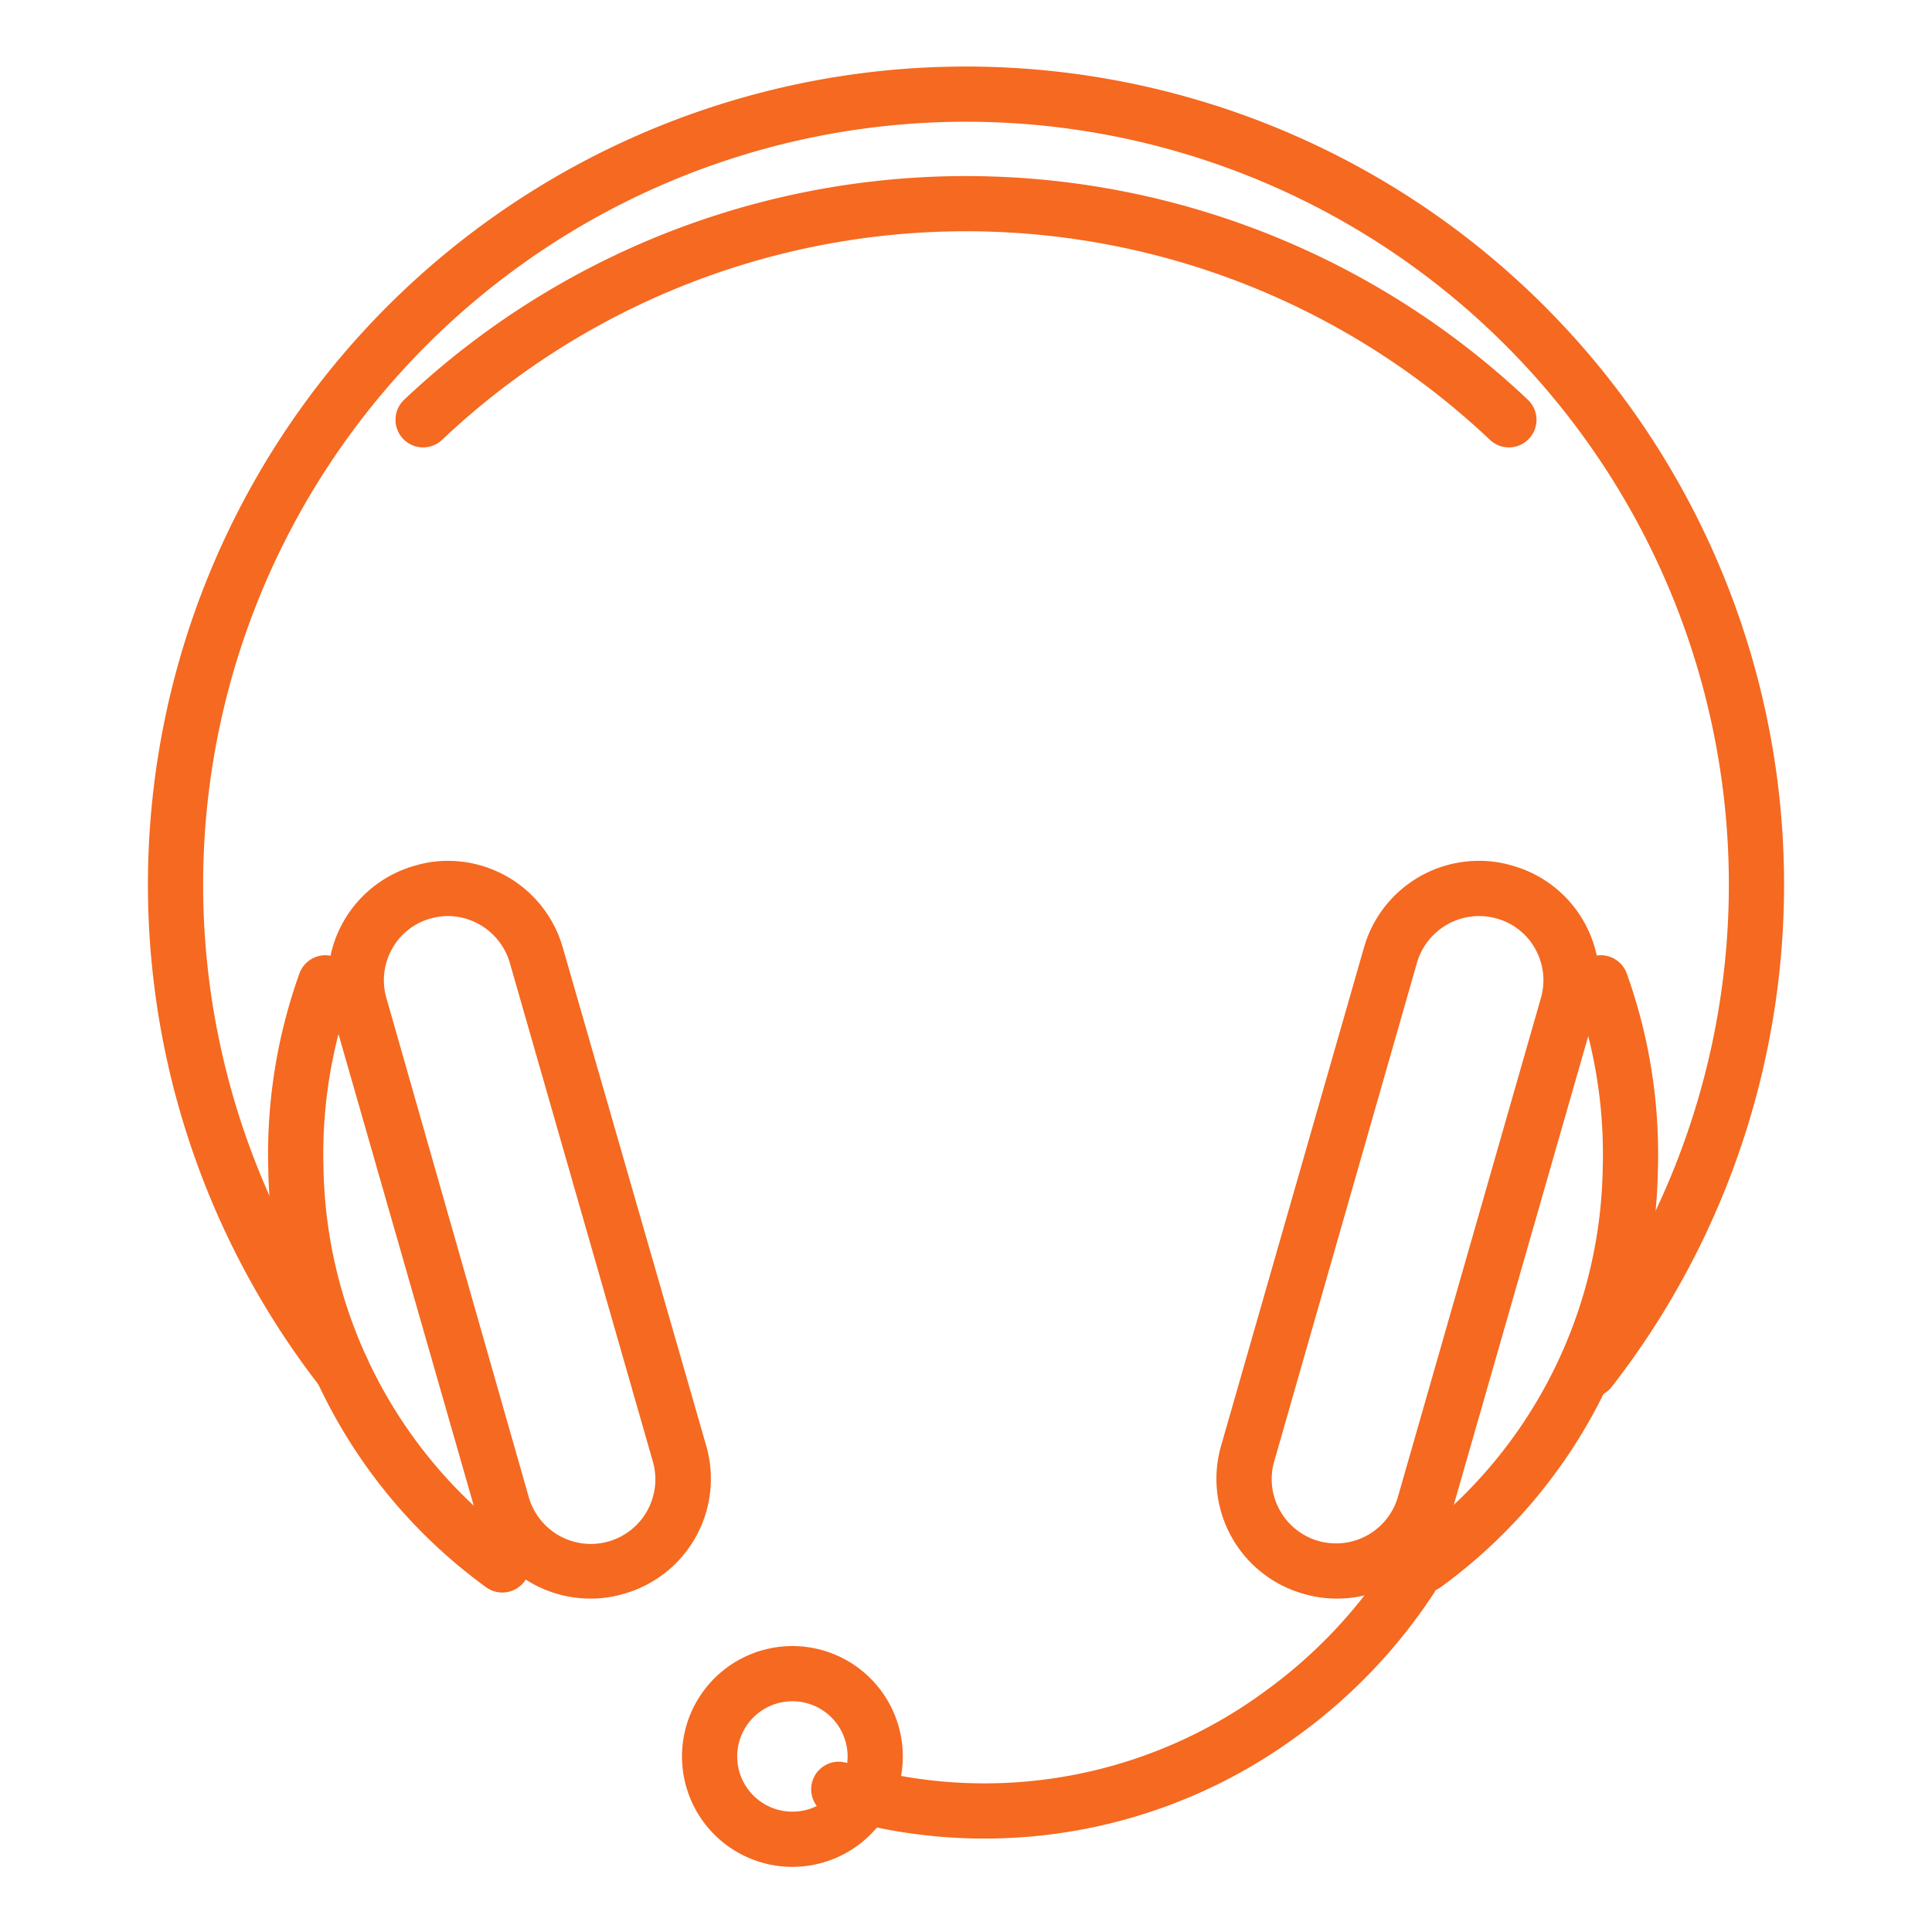
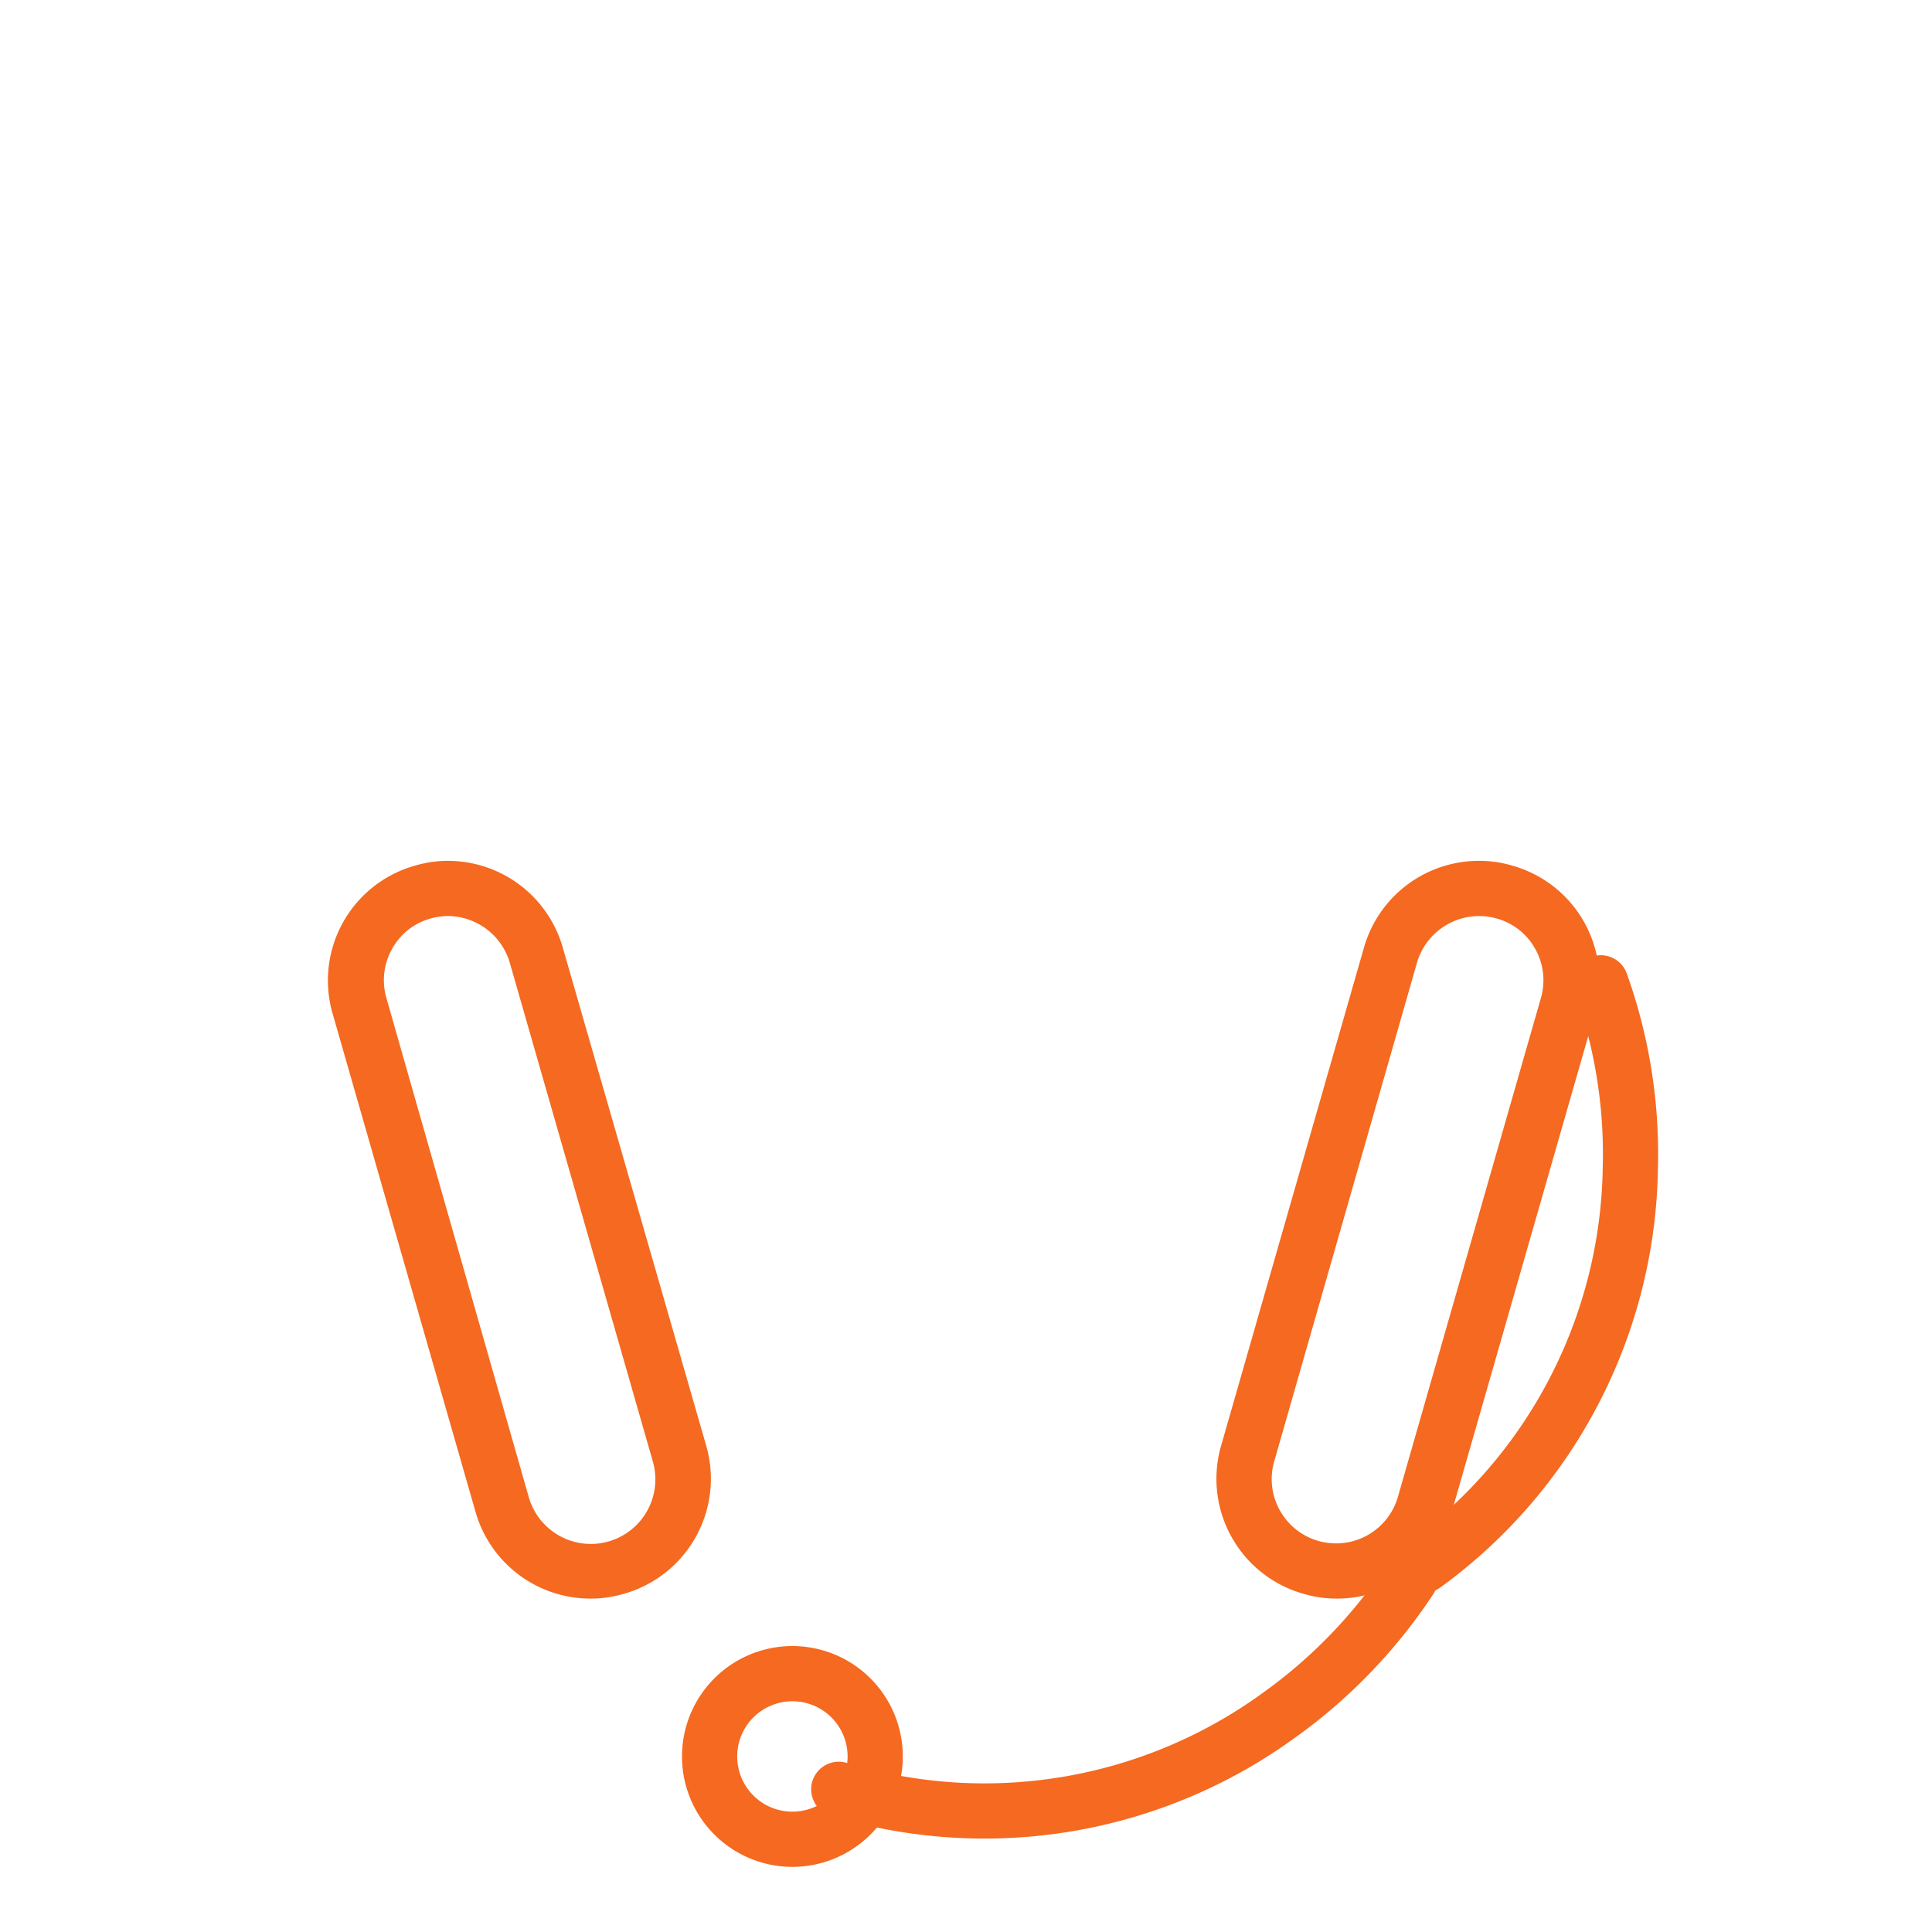
<svg xmlns="http://www.w3.org/2000/svg" viewBox="0 0 70 70">
  <defs>
    <style>.cls-1{fill:none;stroke:#f56920;stroke-linecap:round;stroke-miterlimit:10;stroke-width:2px;}.cls-2{fill:#f56920;}</style>
  </defs>
  <g id="_3" data-name="3">
-     <path class="cls-1" d="M57.61,49.63a28.64,28.64,0,1,0-45.22,0" />
-     <path class="cls-1" d="M54.67,15.21a28.62,28.62,0,0,0-39.34,0" />
-     <path class="cls-1" d="M11.79,35.61a18.39,18.39,0,0,0-1.07,6.71A18.15,18.15,0,0,0,18.2,56.7" />
    <path class="cls-2" d="M16.22,33.19h0a2.35,2.35,0,0,1,2.25,1.69l5.18,18.06a2.34,2.34,0,0,1-2.25,3,2.34,2.34,0,0,1-2.24-1.69L14,36.16a2.32,2.32,0,0,1,.2-1.77,2.29,2.29,0,0,1,1.4-1.11,2.35,2.35,0,0,1,.64-.09m0-2a4.12,4.12,0,0,0-1.19.17,4.32,4.32,0,0,0-3,5.36l5.18,18.06a4.33,4.33,0,0,0,4.16,3.14,4.19,4.19,0,0,0,1.2-.17,4.33,4.33,0,0,0,3-5.36L20.39,34.33a4.33,4.33,0,0,0-4.17-3.14Z" />
    <path class="cls-1" d="M58,35.61a18.39,18.39,0,0,1,1.07,6.71A18.12,18.12,0,0,1,51.61,56.7" />
    <path class="cls-2" d="M53.59,33.19a2.35,2.35,0,0,1,.64.09,2.29,2.29,0,0,1,1.4,1.11,2.32,2.32,0,0,1,.2,1.77L50.65,54.23a2.33,2.33,0,0,1-2.24,1.69,2.43,2.43,0,0,1-.65-.09,2.33,2.33,0,0,1-1.39-1.11,2.31,2.31,0,0,1-.2-1.78l5.17-18.06a2.35,2.35,0,0,1,2.25-1.69m0-2a4.33,4.33,0,0,0-4.17,3.14L44.24,52.39a4.33,4.33,0,0,0,3,5.36,4.19,4.19,0,0,0,1.2.17,4.32,4.32,0,0,0,4.16-3.14l5.18-18.06a4.32,4.32,0,0,0-3-5.36,4.12,4.12,0,0,0-1.19-.17Z" />
    <path class="cls-1" d="M51.1,57.2a18.72,18.72,0,0,1-4.71,4.91,18.15,18.15,0,0,1-16,2.72" />
    <path class="cls-1" d="M31.71,63.64a3,3,0,1,1-3-3A3,3,0,0,1,31.71,63.64Z" />
  </g>
</svg>